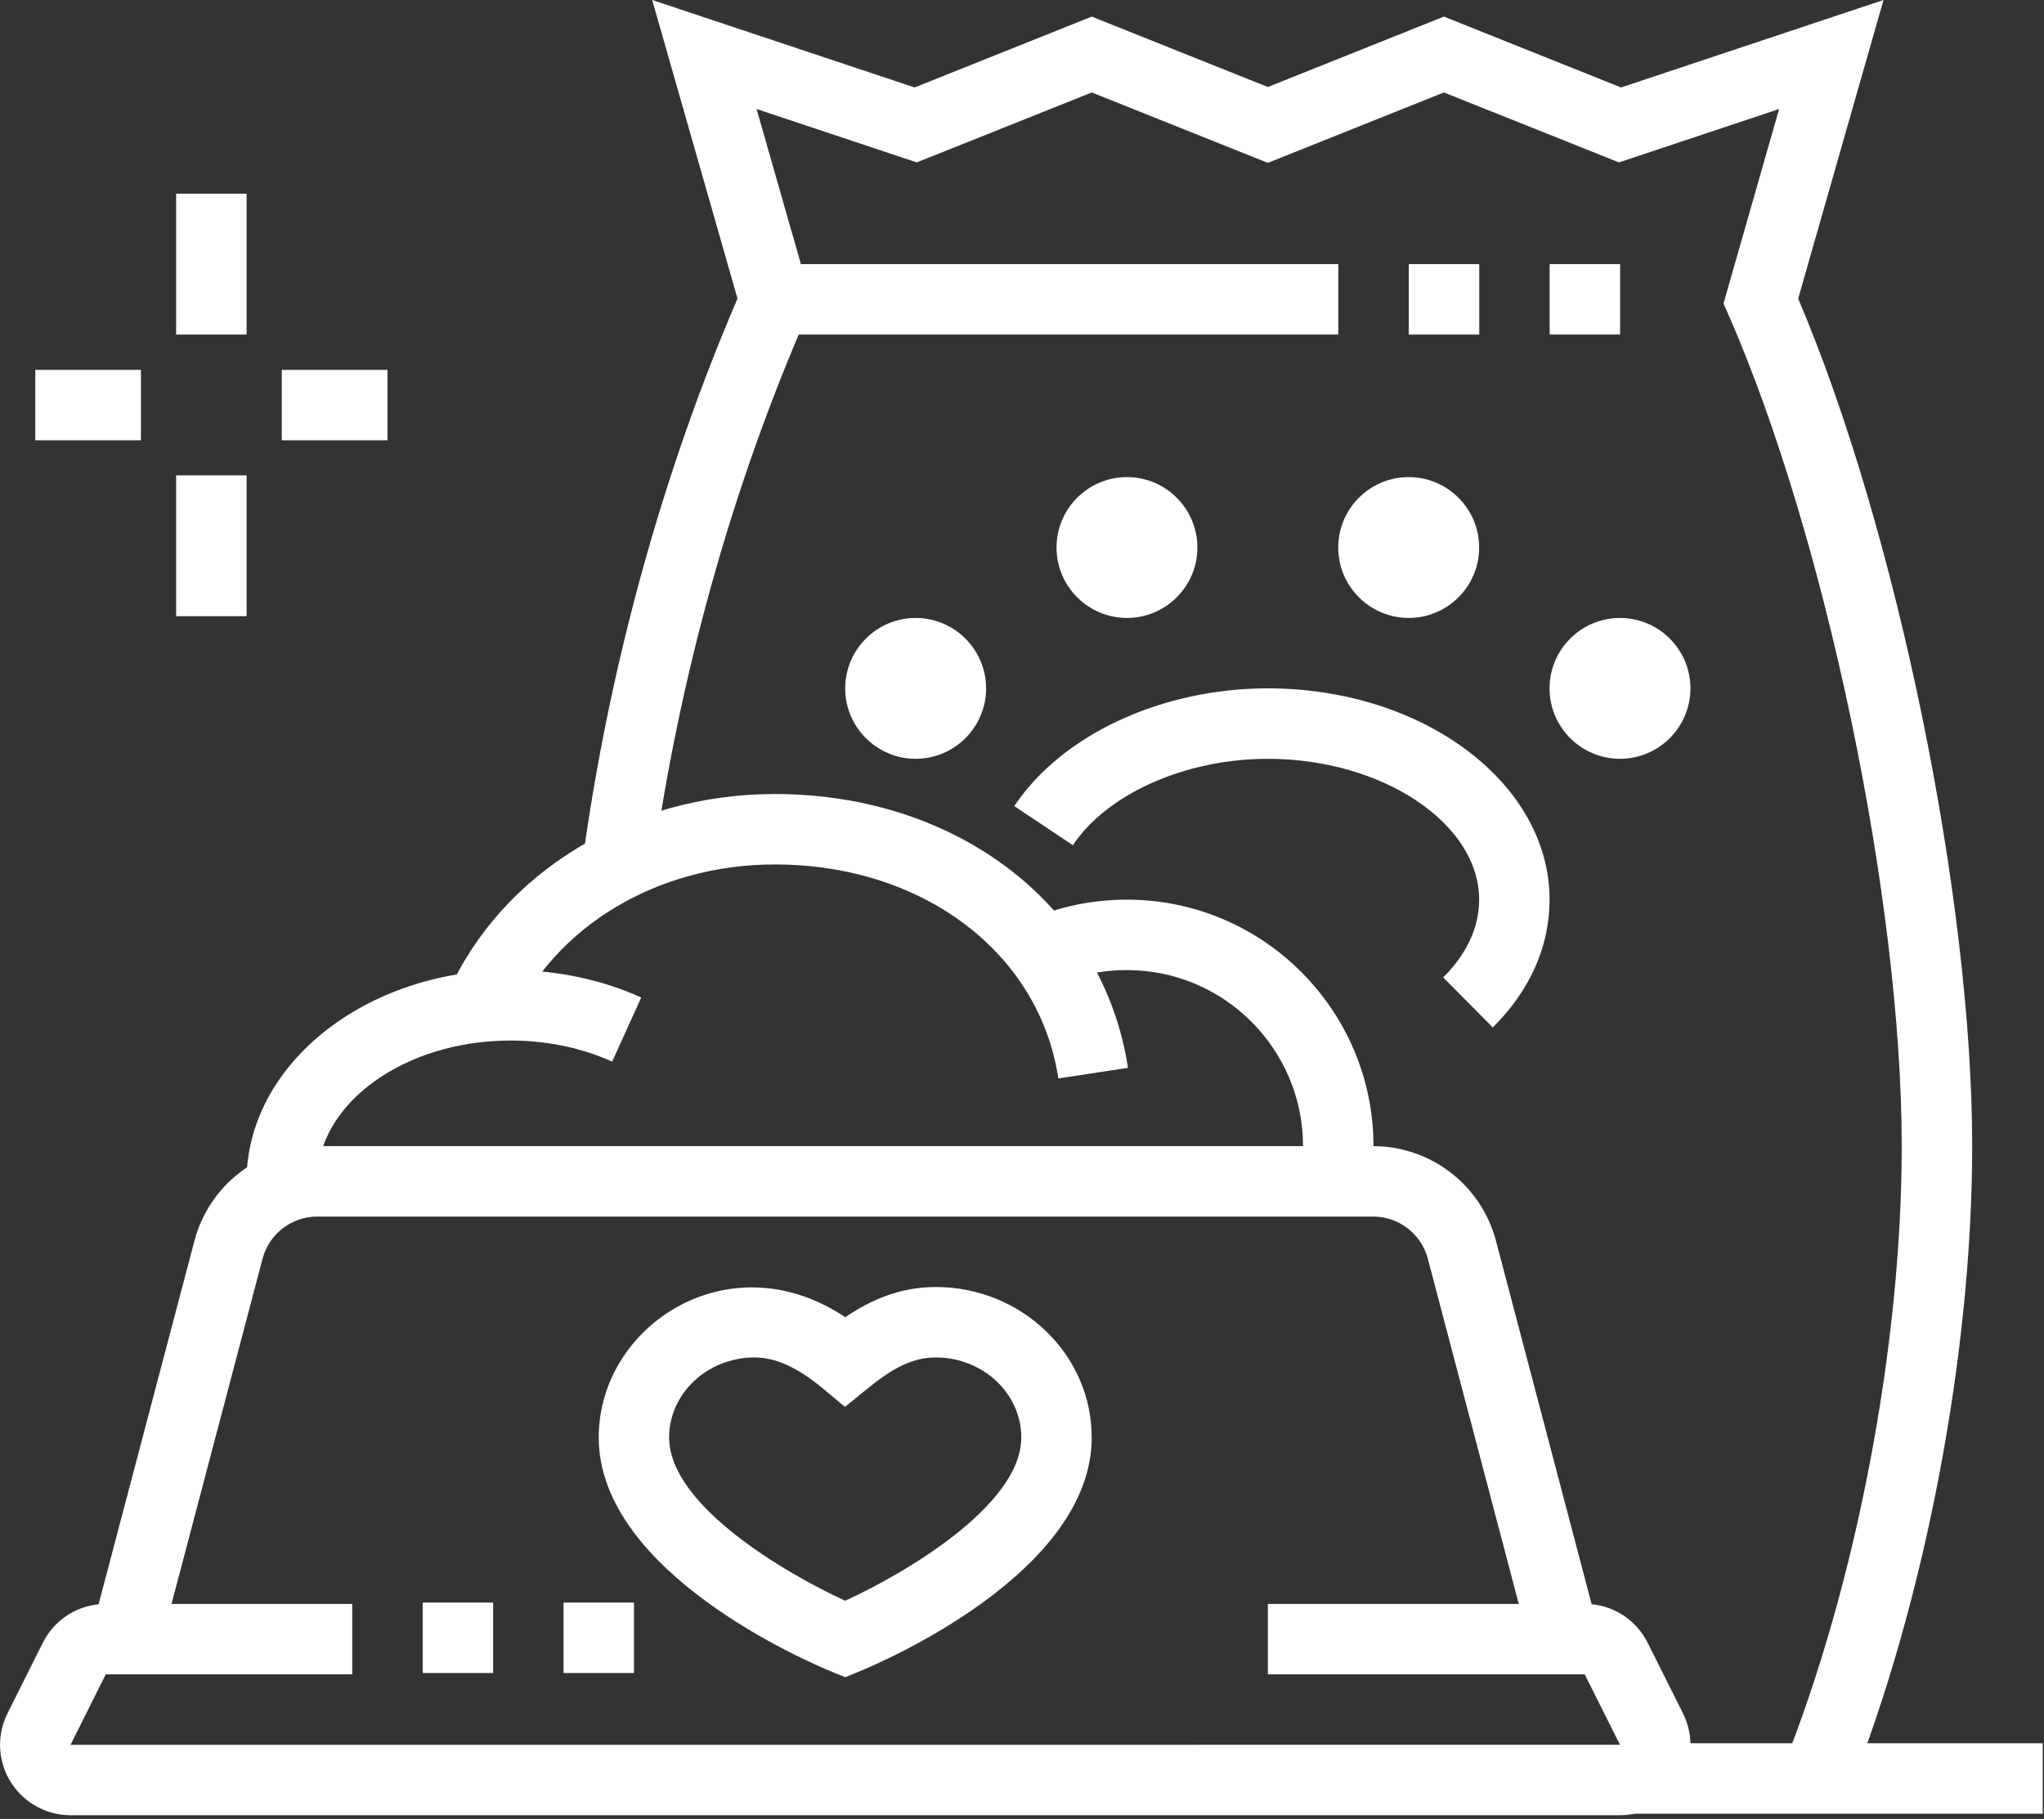
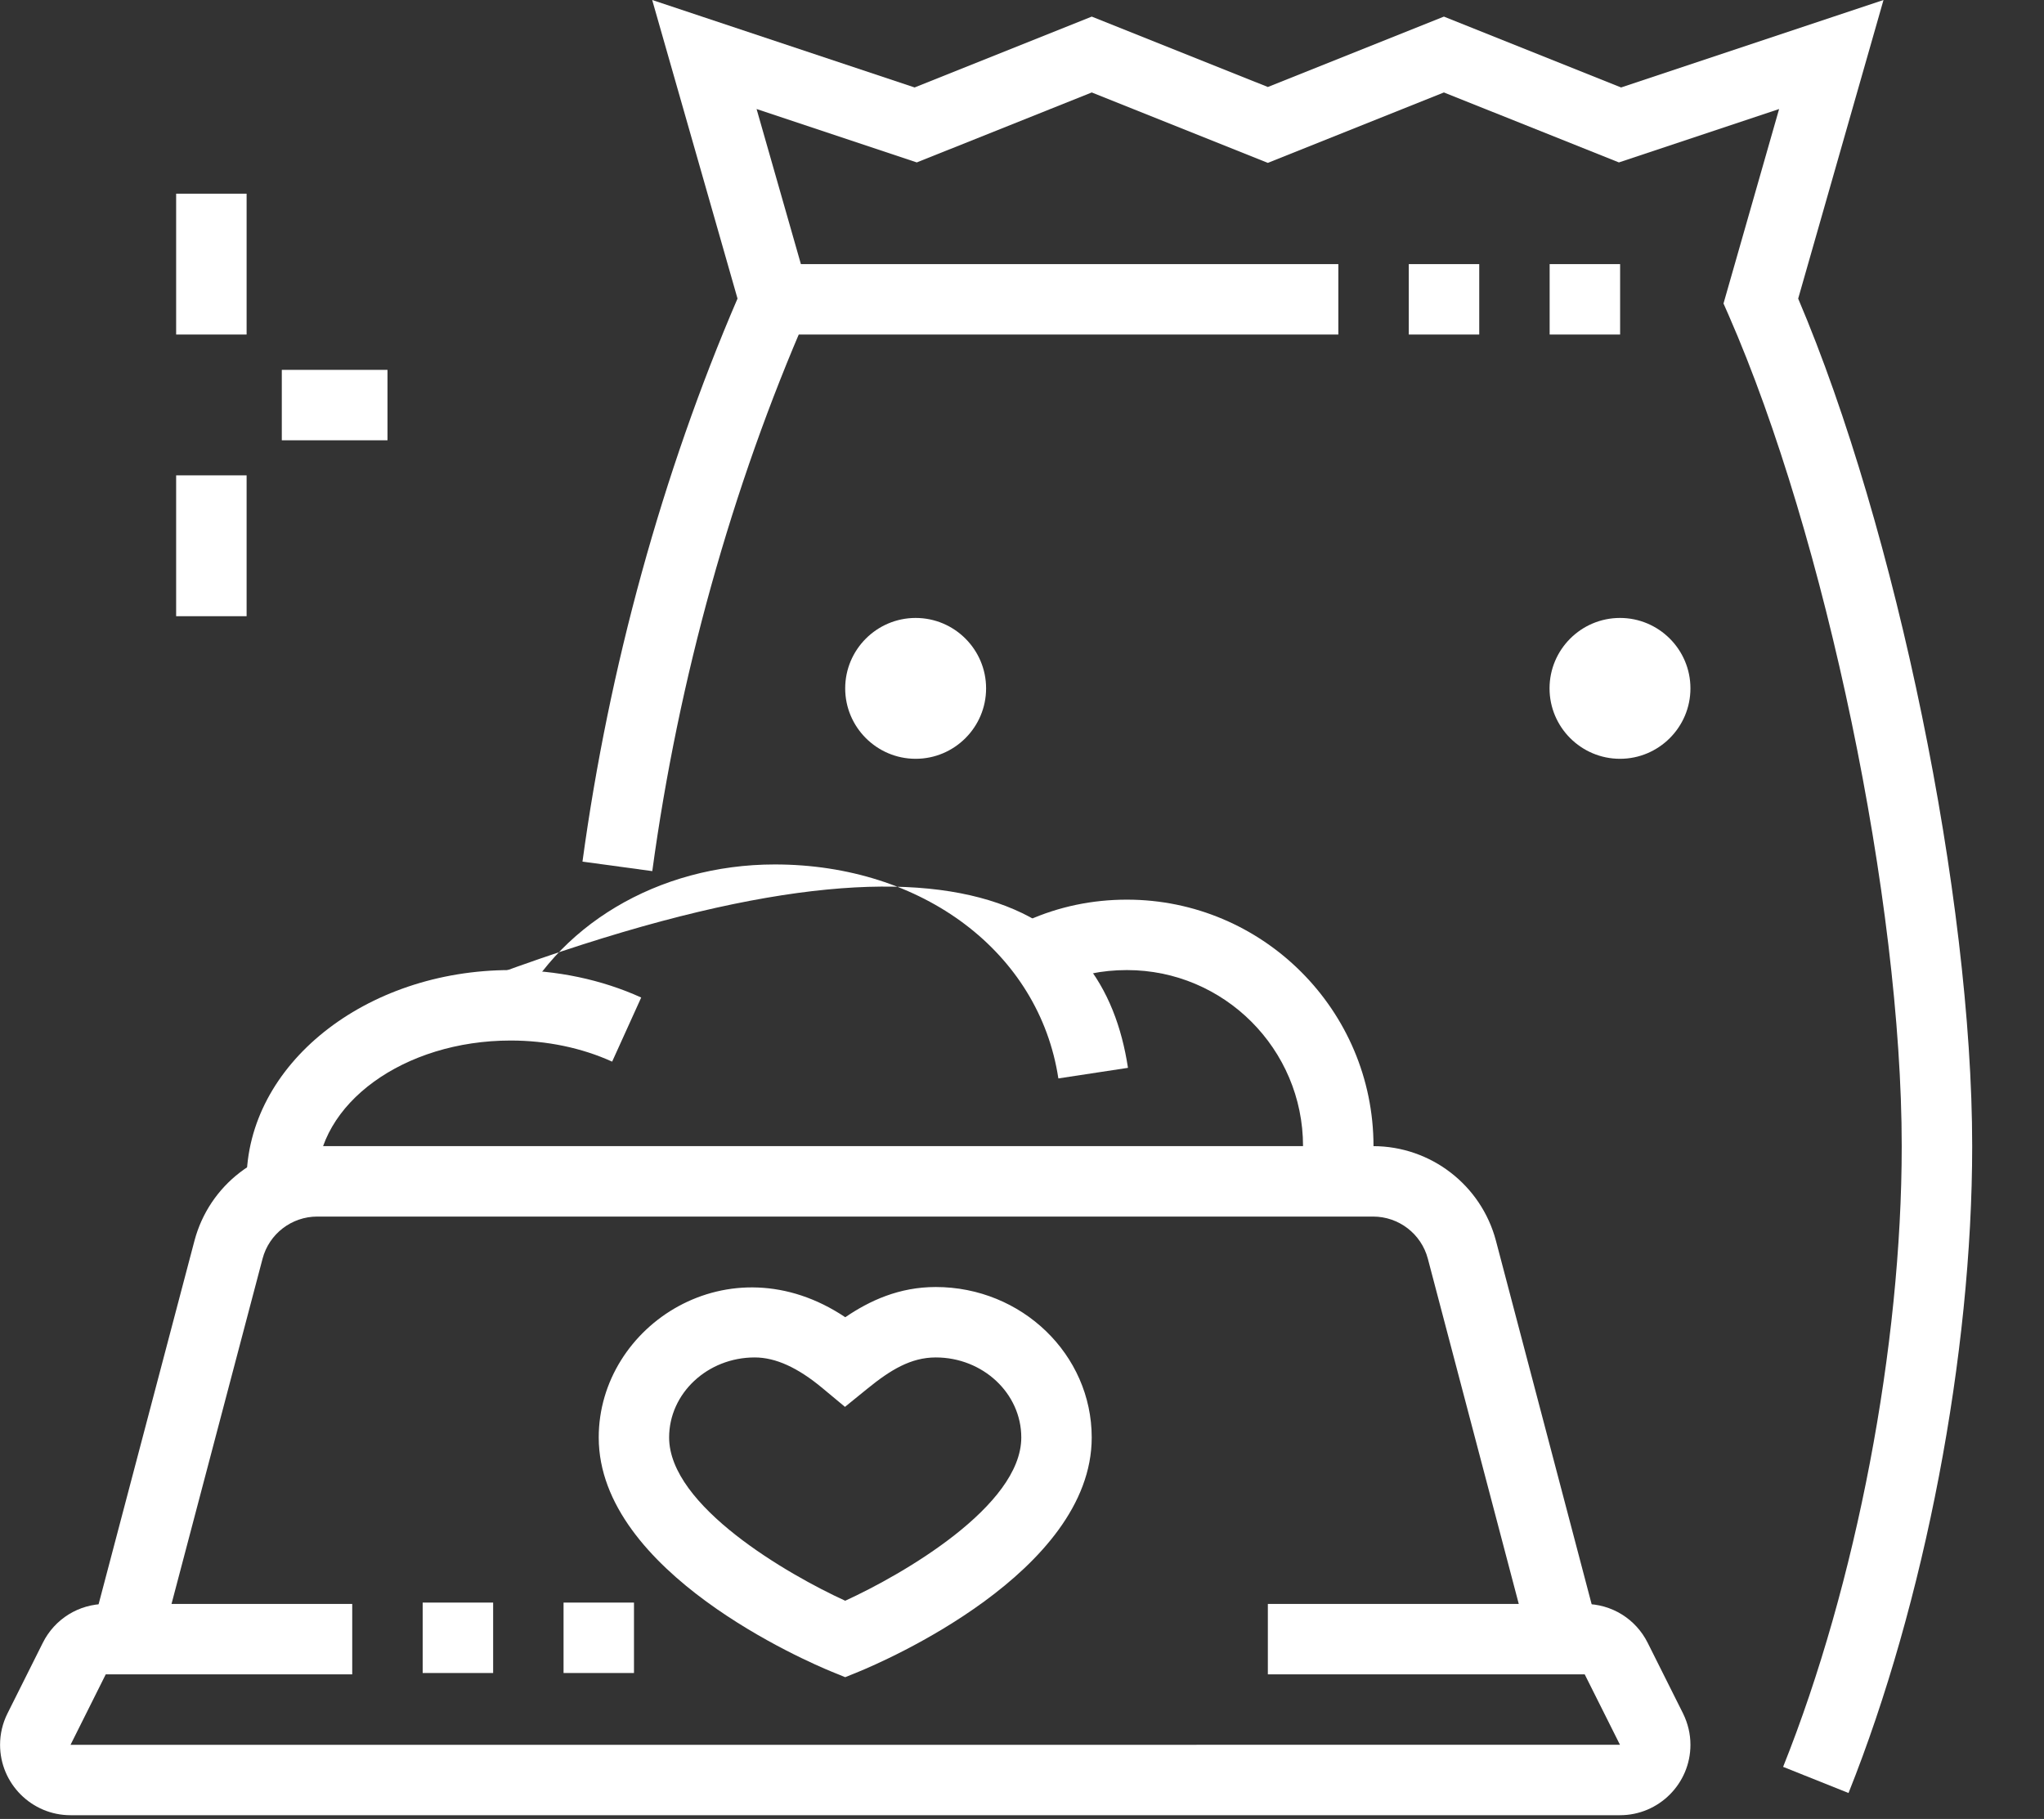
<svg xmlns="http://www.w3.org/2000/svg" width="100%" height="100%" viewBox="0 0 518 461" xml:space="preserve" style="fill-rule:evenodd;clip-rule:evenodd;stroke-linejoin:round;stroke-miterlimit:2;">
  <rect x="0" y="0" width="518" height="461" fill="#333333" stroke="none" />
  <g transform="matrix(-8.333,0,0,8.333,416.657,-9957.01)">
    <rect x="42.501" y="1200.78" width="2.143" height="4.284" style="fill:white;" />
  </g>
  <g transform="matrix(-8.333,0,0,8.333,416.657,-9814.21)">
    <rect x="42.501" y="1192.21" width="2.143" height="4.284" style="fill:white;" />
  </g>
  <g transform="matrix(-8.333,0,0,8.333,479.133,-9885.61)">
    <rect x="45.714" y="1197.57" width="3.214" height="2.142" style="fill:white;" />
  </g>
  <g transform="matrix(-8.333,0,0,8.333,354.191,-9885.61)">
-     <rect x="38.218" y="1197.57" width="3.213" height="2.142" style="fill:white;" />
-   </g>
+     </g>
  <g transform="matrix(8.333,0,0,8.333,191.255,395.246)">
    <path d="M0,-6.145C-1.435,-6.145 -2.602,-5.053 -2.602,-3.711C-2.602,-1.625 1.012,0.458 2.753,1.255C4.495,0.458 8.108,-1.625 8.108,-3.711C8.108,-5.053 6.941,-6.145 5.507,-6.145C4.751,-6.145 4.13,-5.766 3.43,-5.197L2.746,-4.642L2.068,-5.206C1.312,-5.837 0.635,-6.145 0,-6.145M2.753,3.58L2.348,3.415C1.622,3.118 -4.743,0.394 -4.743,-3.711C-4.744,-7.129 -0.764,-9.725 2.755,-7.368C3.499,-7.874 4.393,-8.287 5.507,-8.287C8.123,-8.287 10.25,-6.234 10.25,-3.711C10.25,0.394 3.885,3.118 3.159,3.415L2.753,3.58Z" style="fill:white;fill-rule:nonzero;" />
  </g>
  <g transform="matrix(8.333,0,0,8.333,40.514,290.486)">
    <path d="M0,15.267L-2.071,14.721L1.052,2.878C1.499,1.184 3.034,0 4.786,0L36.898,0C38.65,0 40.186,1.184 40.633,2.878L43.751,14.721L41.681,15.267L38.562,3.424C38.363,2.669 37.679,2.142 36.898,2.142L4.786,2.142C4.006,2.142 3.321,2.669 3.123,3.424L0,15.267Z" style="fill:white;fill-rule:nonzero;" />
  </g>
  <g transform="matrix(8.333,0,0,8.333,80.326,245.861)">
    <path d="M0,6.644L-2.142,6.644L-2.142,6.426C-2.142,2.883 1.461,0 5.891,0C7.287,0 8.66,0.289 9.861,0.835L8.977,2.785C8.051,2.364 6.983,2.143 5.891,2.143C2.644,2.143 0,4.064 0,6.426L0,6.644Z" style="fill:white;fill-rule:nonzero;" />
  </g>
  <g transform="matrix(8.333,0,0,8.333,268.216,201.243)">
-     <path d="M0,8.65C-0.582,4.818 -4.129,2.142 -8.624,2.142C-12.177,2.142 -15.31,4.014 -16.605,6.91L-18.561,6.036C-16.92,2.369 -13.02,0 -8.624,0C-3.044,0 1.373,3.425 2.117,8.328L0,8.65Z" style="fill:white;fill-rule:nonzero;" />
+     <path d="M0,8.65C-0.582,4.818 -4.129,2.142 -8.624,2.142C-12.177,2.142 -15.31,4.014 -16.605,6.91L-18.561,6.036C-3.044,0 1.373,3.425 2.117,8.328L0,8.65Z" style="fill:white;fill-rule:nonzero;" />
  </g>
  <g transform="matrix(8.333,0,0,8.333,347.212,228.014)">
    <path d="M0,8.746L-2.113,8.39C-2.063,8.099 -2.039,7.797 -2.039,7.497C-2.039,4.544 -4.441,2.142 -7.394,2.142C-8.159,2.142 -8.857,2.288 -9.531,2.585L-10.399,0.628C-9.46,0.211 -8.449,0 -7.394,0C-3.26,0 0.104,3.364 0.104,7.497C0.104,7.916 0.068,8.336 0,8.746" style="fill:white;fill-rule:nonzero;" />
  </g>
  <g transform="matrix(8.333,0,0,8.333,378.308,174.462)">
-     <path d="M0,10.313L-1.508,8.792C-1.009,8.297 -0.415,7.486 -0.415,6.426C-0.415,4.105 -3.358,2.143 -6.841,2.143C-9.338,2.143 -11.721,3.199 -12.771,4.771L-14.553,3.581C-13.1,1.406 -10.073,0 -6.841,0C-2.117,0 1.727,2.883 1.727,6.426C1.727,7.849 1.13,9.193 0,10.313" style="fill:white;fill-rule:nonzero;" />
-   </g>
+     </g>
  <g transform="matrix(8.333,0,0,8.333,285.599,138.768)">
-     <path d="M0,0L0,0.002L0,0ZM0,2.142C-1.181,2.142 -2.142,1.181 -2.142,0C-2.142,-1.181 -1.181,-2.142 0,-2.142C1.181,-2.142 2.142,-1.181 2.142,0C2.142,1.181 1.181,2.142 0,2.142" style="fill:white;fill-rule:nonzero;" />
-   </g>
+     </g>
  <g transform="matrix(8.333,0,0,8.333,356.994,138.768)">
-     <path d="M0,0L0,0.002L0,0ZM0,2.142C-1.181,2.142 -2.142,1.181 -2.142,0C-2.142,-1.181 -1.181,-2.142 0,-2.142C1.182,-2.142 2.143,-1.181 2.143,0C2.143,1.181 1.182,2.142 0,2.142" style="fill:white;fill-rule:nonzero;" />
-   </g>
+     </g>
  <g transform="matrix(8.333,0,0,8.333,232.051,174.466)">
    <path d="M0,0L0,0.002L0,0ZM0,2.142C-1.181,2.142 -2.143,1.181 -2.143,0C-2.143,-1.181 -1.181,-2.142 0,-2.142C1.181,-2.142 2.142,-1.181 2.142,0C2.142,1.181 1.181,2.142 0,2.142" style="fill:white;fill-rule:nonzero;" />
  </g>
  <g transform="matrix(8.333,0,0,8.333,410.55,174.466)">
    <path d="M0,0L0,0.002L0,0ZM0,2.142C-1.182,2.142 -2.143,1.181 -2.143,0C-2.143,-1.181 -1.182,-2.142 0,-2.142C1.181,-2.142 2.142,-1.181 2.142,0C2.142,1.181 1.181,2.142 0,2.142" style="fill:white;fill-rule:nonzero;" />
  </g>
  <g transform="matrix(8.333,0,0,8.333,468.46,0)">
    <path d="M0,54.534L-1.989,53.739C0.236,48.177 1.618,40.943 1.618,34.859C1.618,27.427 -0.694,16.325 -3.646,9.585L-3.802,9.231L-2.111,3.316L-6.983,4.94L-12.305,2.812L-17.659,4.954L-23.015,2.812L-28.336,4.94L-33.208,3.316L-31.518,9.231L-31.672,9.585C-33.958,14.805 -35.587,20.653 -36.38,26.495L-38.503,26.206C-37.7,20.302 -36.073,14.39 -33.788,9.081L-36.383,0L-28.402,2.66L-23.015,0.505L-17.659,2.646L-12.305,0.505L-6.916,2.66L1.064,0L-1.531,9.082C1.449,16.082 3.761,27.305 3.761,34.859C3.761,41.197 2.319,48.736 0,54.534" style="fill:white;fill-rule:nonzero;" />
  </g>
  <g transform="matrix(-8.333,0,0,8.333,1237.75,-9189.46)">
-     <rect x="86.412" y="1155.8" width="12.852" height="2.142" style="fill:white;" />
-   </g>
+     </g>
  <g transform="matrix(-8.333,0,0,8.333,845.049,-9939.16)">
    <rect x="60.708" y="1200.78" width="17.136" height="2.142" style="fill:white;" />
  </g>
  <g transform="matrix(-8.333,0,0,8.333,1041.39,-9939.16)">
    <rect x="79.985" y="1200.78" width="2.143" height="2.142" style="fill:white;" />
  </g>
  <g transform="matrix(-8.333,0,0,8.333,1112.79,-9939.16)">
    <rect x="84.269" y="1200.78" width="2.143" height="2.142" style="fill:white;" />
  </g>
  <g transform="matrix(-8.333,0,0,8.333,612.999,-9260.86)">
    <rect x="54.282" y="1160.09" width="2.142" height="2.142" style="fill:white;" />
  </g>
  <g transform="matrix(-8.333,0,0,8.333,541.607,-9260.86)">
    <rect x="49.998" y="1160.09" width="2.143" height="2.142" style="fill:white;" />
  </g>
  <g transform="matrix(8.333,0,0,8.333,410.542,406.512)">
    <path d="M0,6.426L-47.122,6.426C-48.304,6.426 -49.265,5.465 -49.265,4.284C-49.265,3.95 -49.188,3.628 -49.038,3.327L-47.966,1.184C-47.602,0.454 -46.867,0 -46.051,0L-38.555,0L-38.555,2.142L-46.051,2.142L-47.122,4.285L0,4.284L-1.073,2.141L-10.709,2.142L-10.709,0L-1.072,0C-0.256,0 0.478,0.453 0.843,1.183L1.916,3.327C2.067,3.634 2.143,3.955 2.143,4.284C2.143,5.465 1.182,6.426 0,6.426" style="fill:white;fill-rule:nonzero;" />
  </g>
</svg>